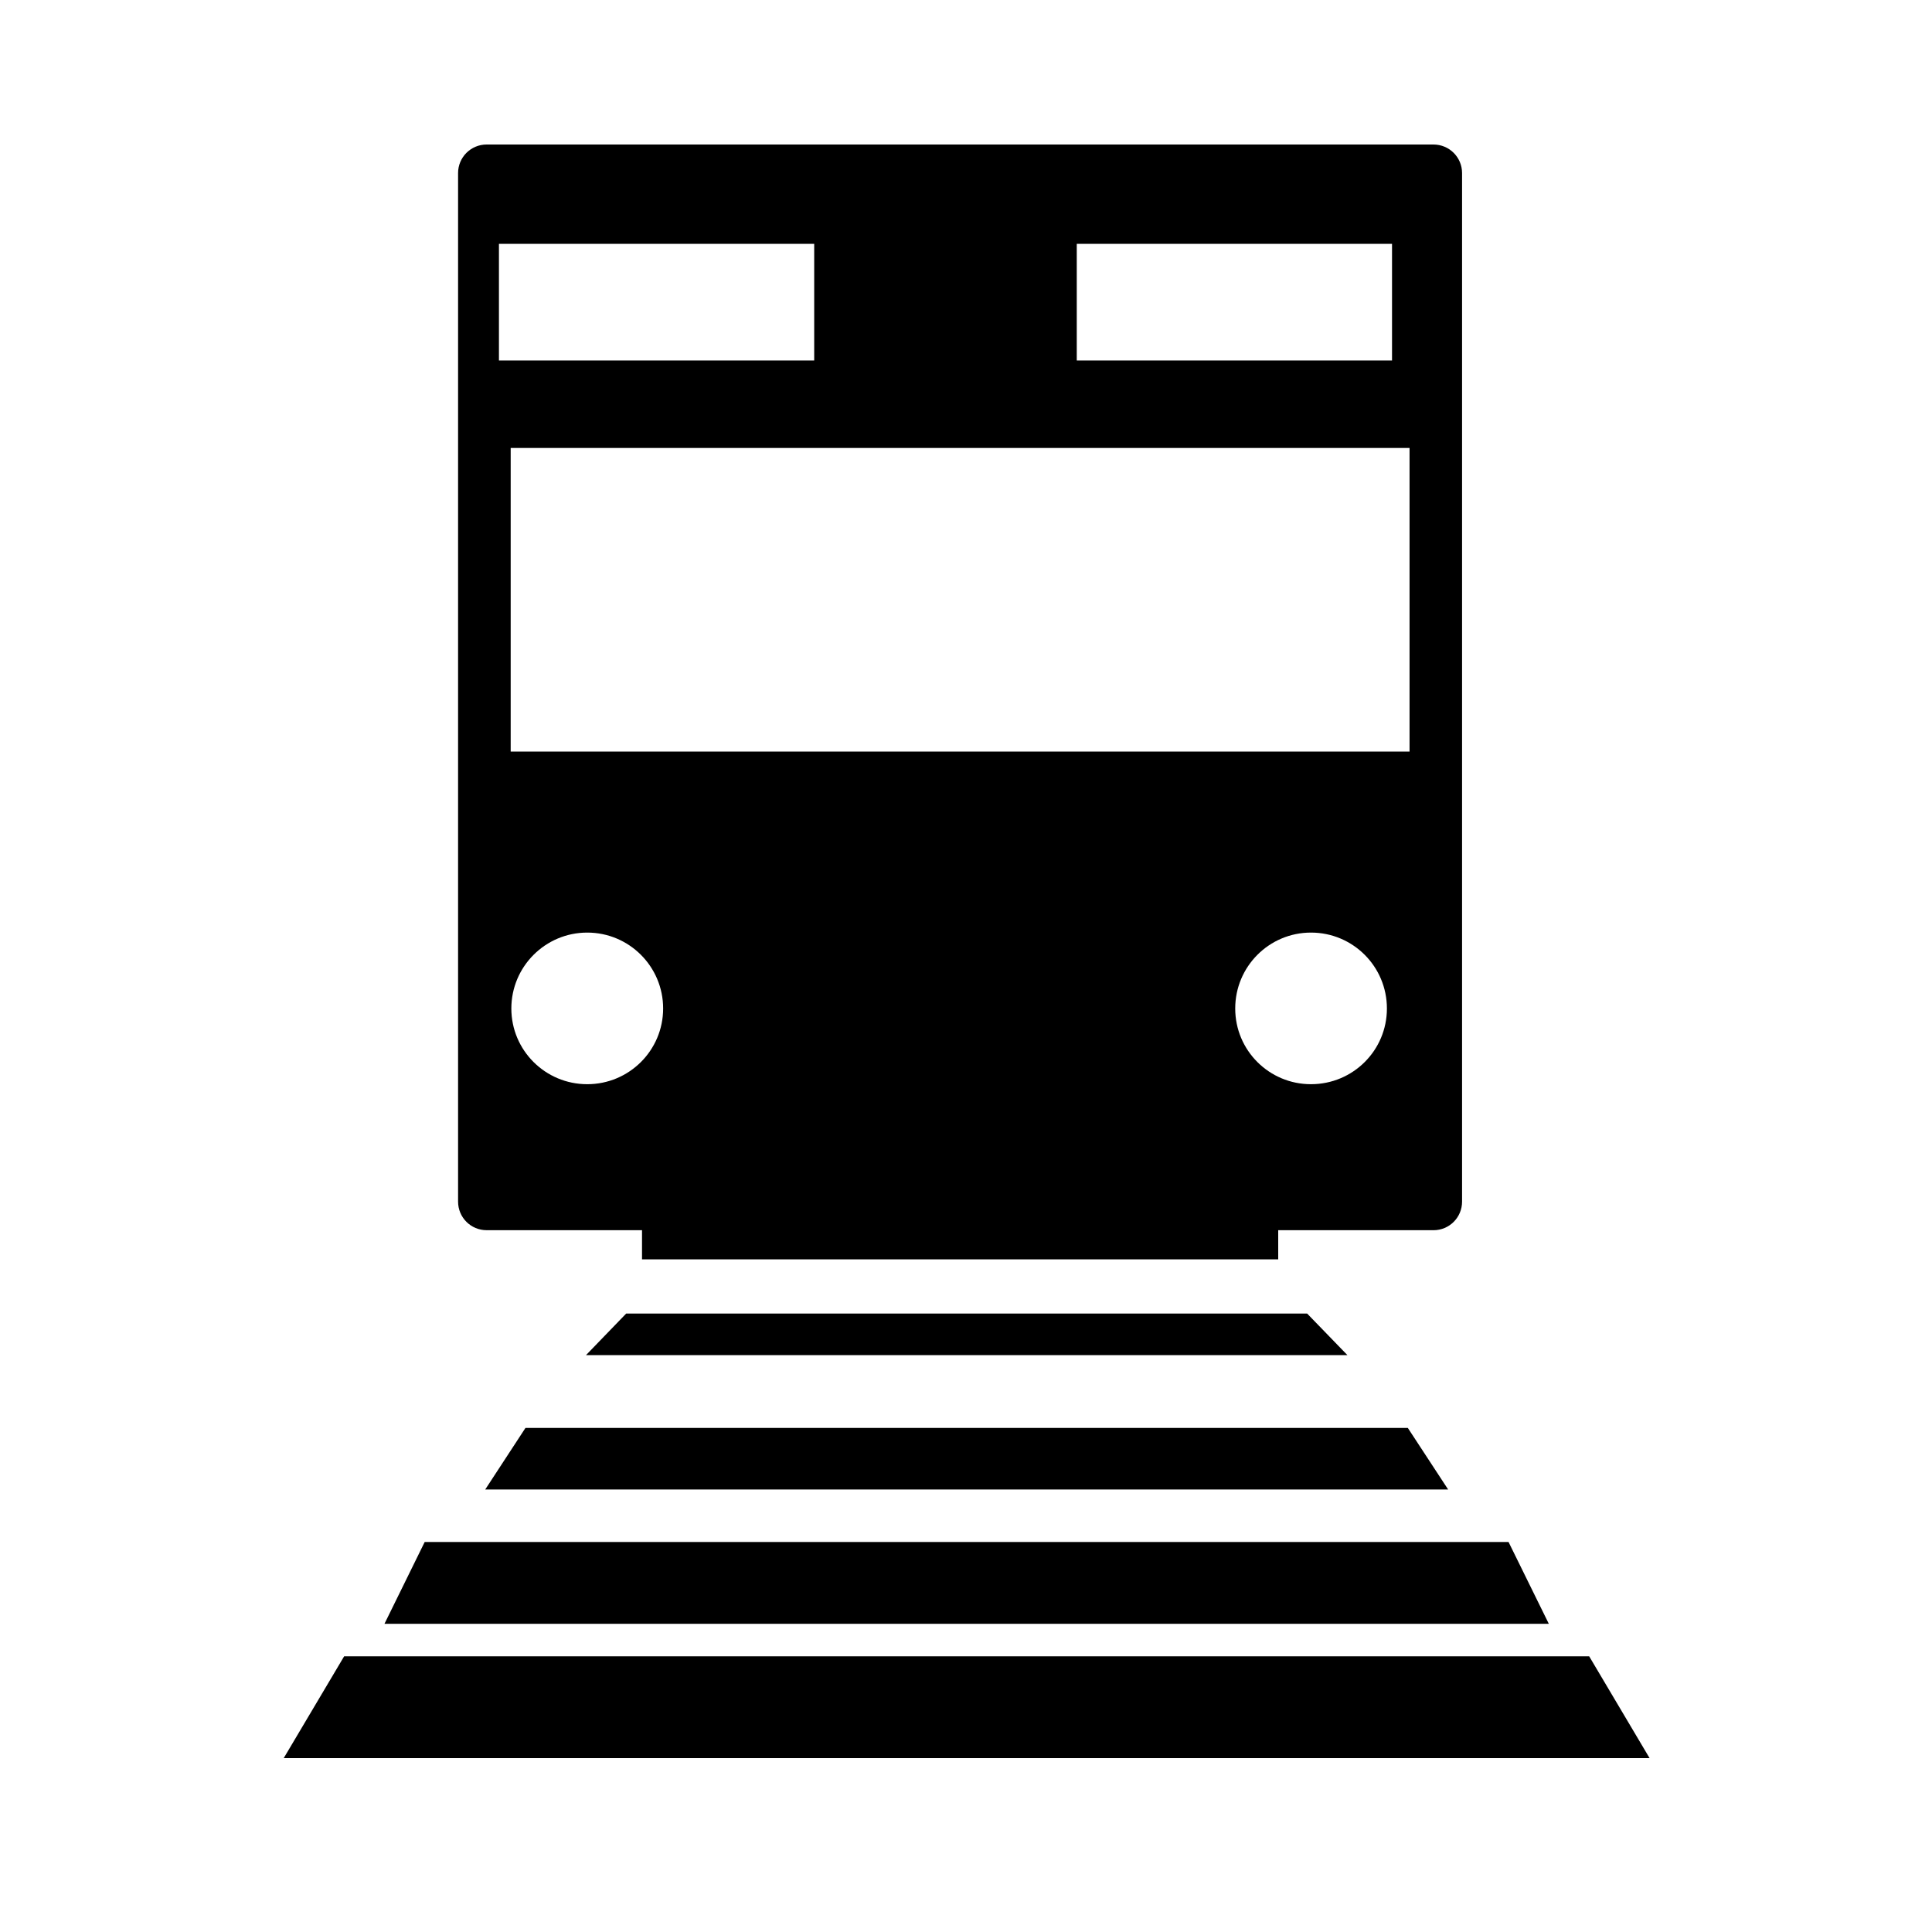
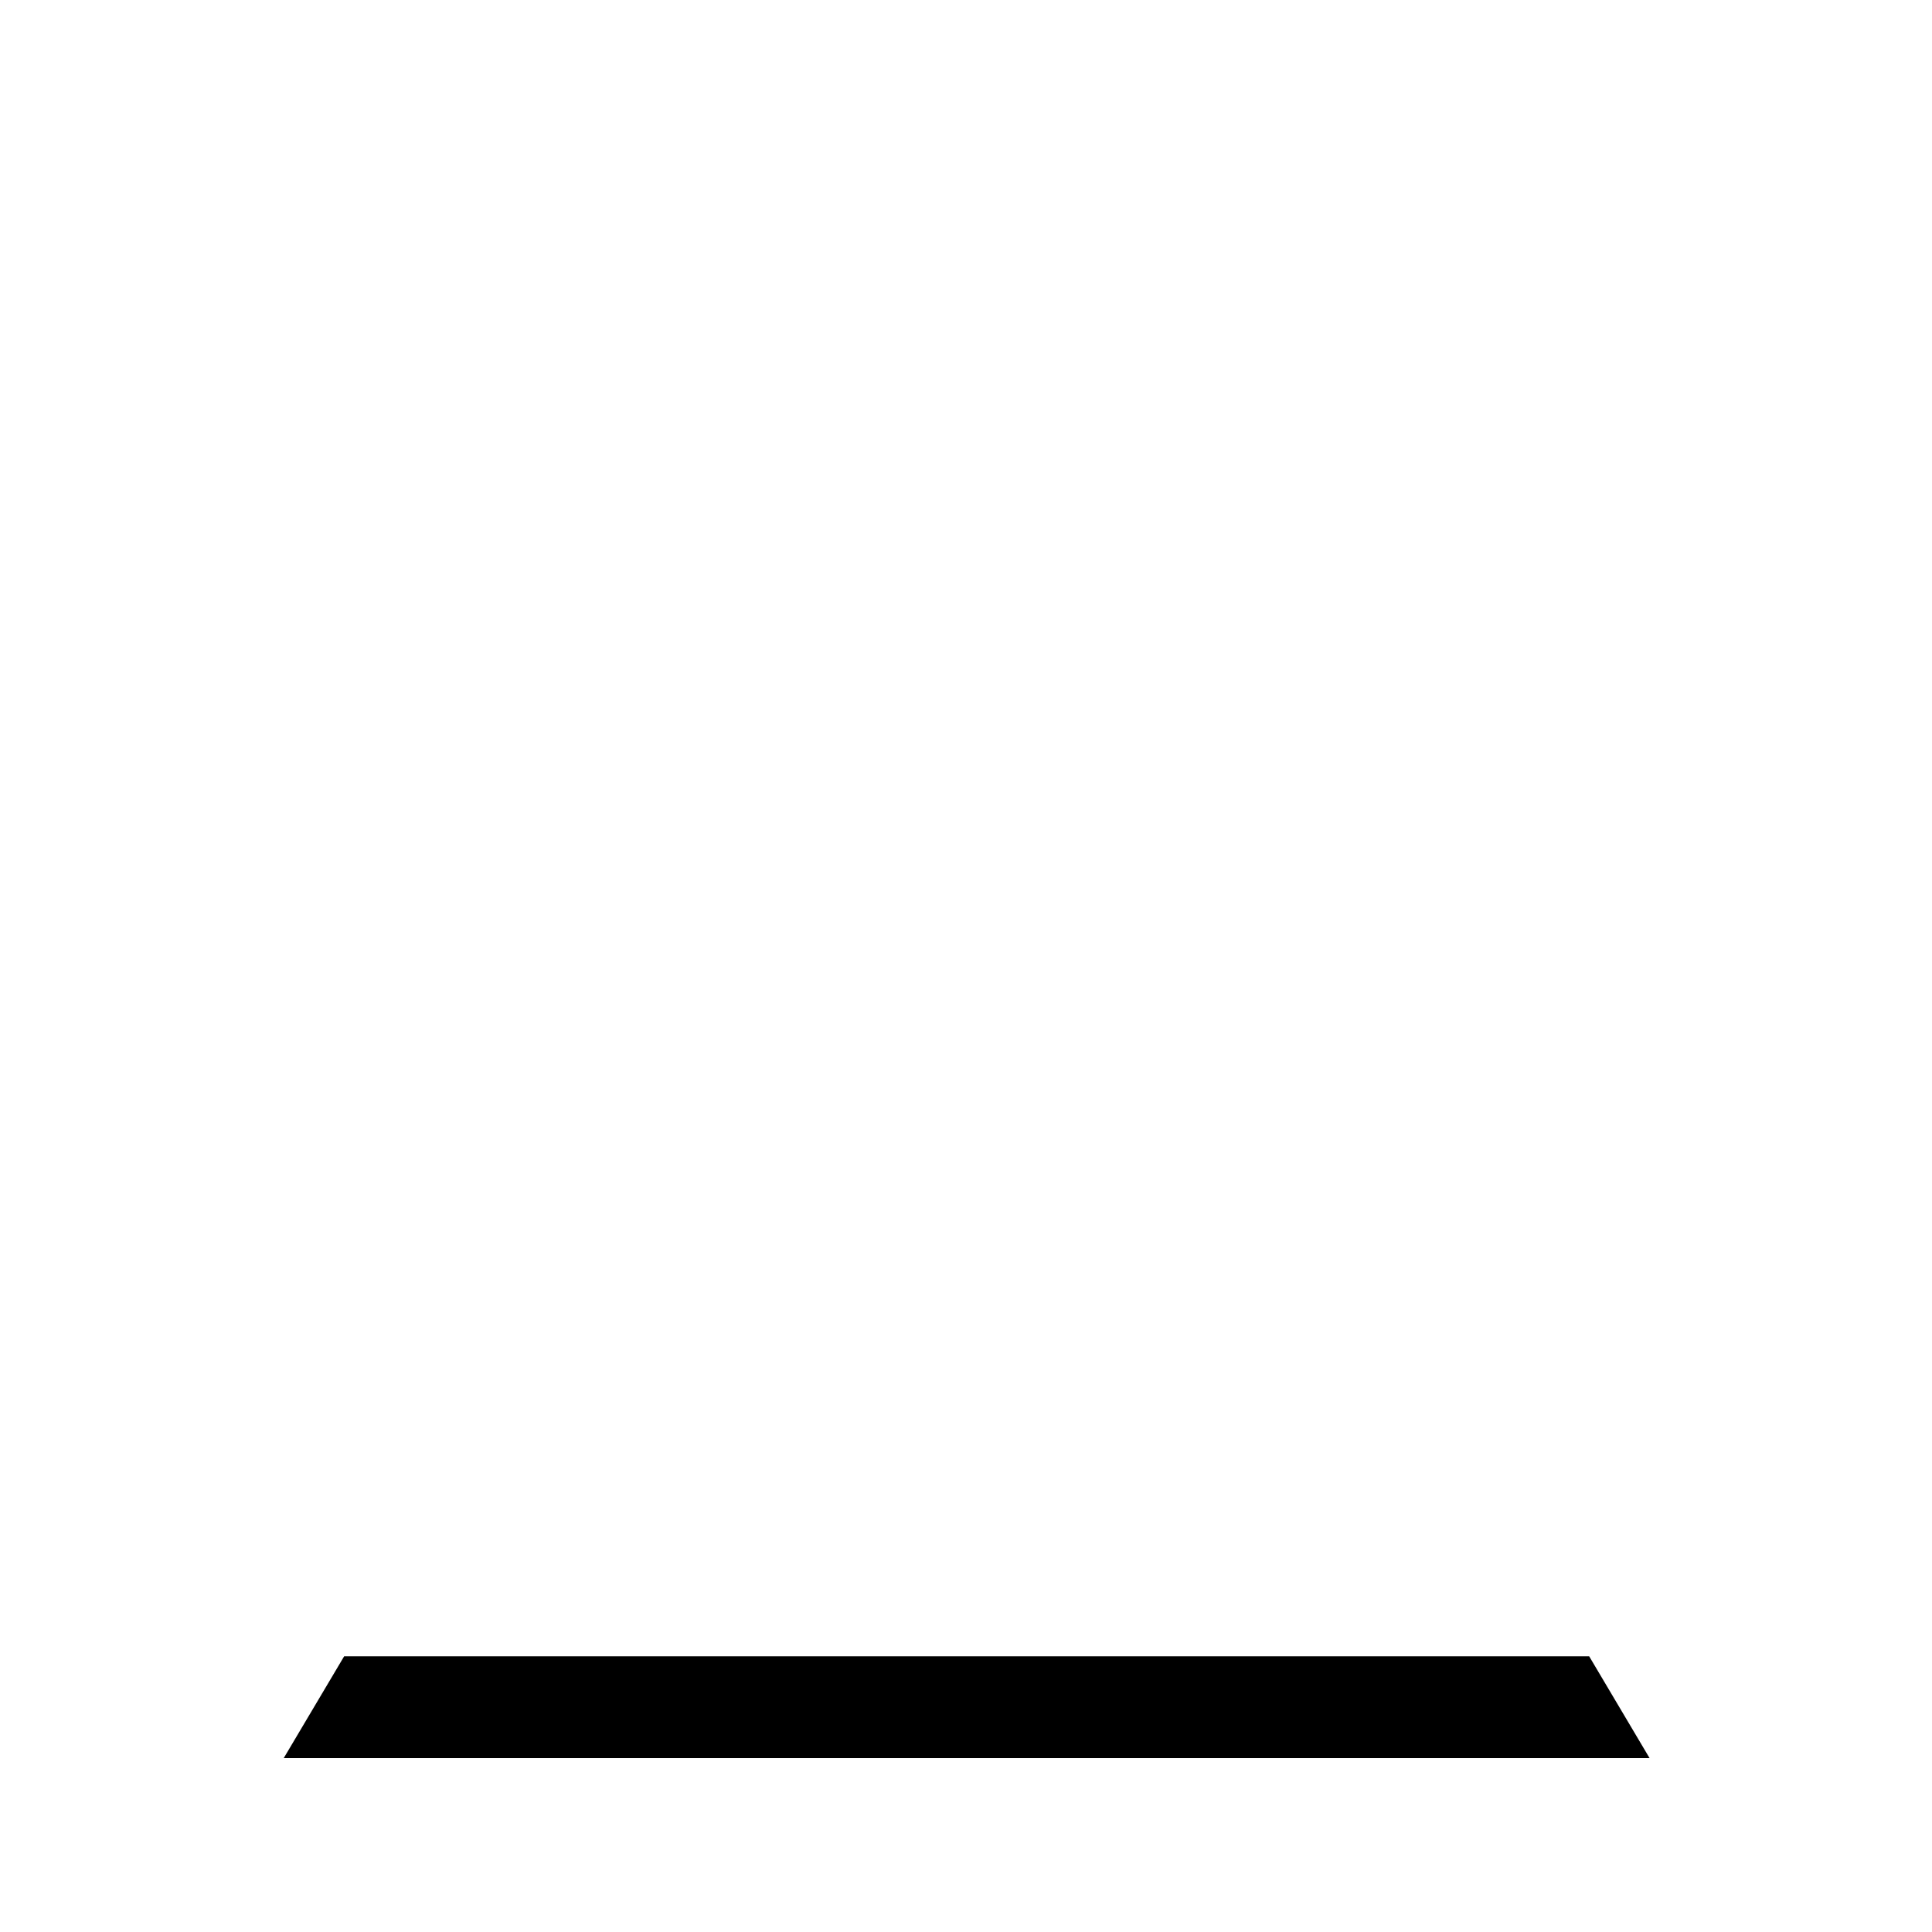
<svg xmlns="http://www.w3.org/2000/svg" fill="#000000" width="800px" height="800px" version="1.1" viewBox="144 144 512 512">
  <g>
-     <path d="m272.98 470.02h41.16v7.727h168.6v-7.727h41.141c4.207 0 7.582-3.375 7.582-7.582v-272.57c0-4.18-3.375-7.57-7.582-7.57l-250.9-0.004c-4.207 0-7.586 3.391-7.586 7.57v272.57c0 4.211 3.379 7.582 7.586 7.582zm26.645-38.695c-11.094 0-20.113-8.957-20.113-20.062 0-11.117 9.02-20.117 20.113-20.117 11.105 0 20.113 8.996 20.113 20.117-0.004 11.102-9.012 20.062-20.113 20.062zm191.8 0c-11.094 0-20.078-8.957-20.078-20.062 0-11.117 8.984-20.117 20.078-20.117 11.129 0 20.121 8.996 20.121 20.117 0.004 11.102-8.992 20.062-20.121 20.062zm26.121-88.145h-238.21v-80.465h238.21zm-88.191-134.56h83.547v30.914h-83.547zm-153.13 0h83.547v30.914h-83.547z" />
    <path d="m565.15 582.94h-329.95l-16.012 26.984h361.97z" />
-     <path d="m543.78 552.64h-287.23l-10.664 21.691h308.57z" />
-     <path d="m272.59 538.73h255.18l-10.684-16.316h-233.83z" />
-     <path d="m309.94 492.11-10.648 11.016h201.79l-10.672-11.016z" />
  </g>
</svg>